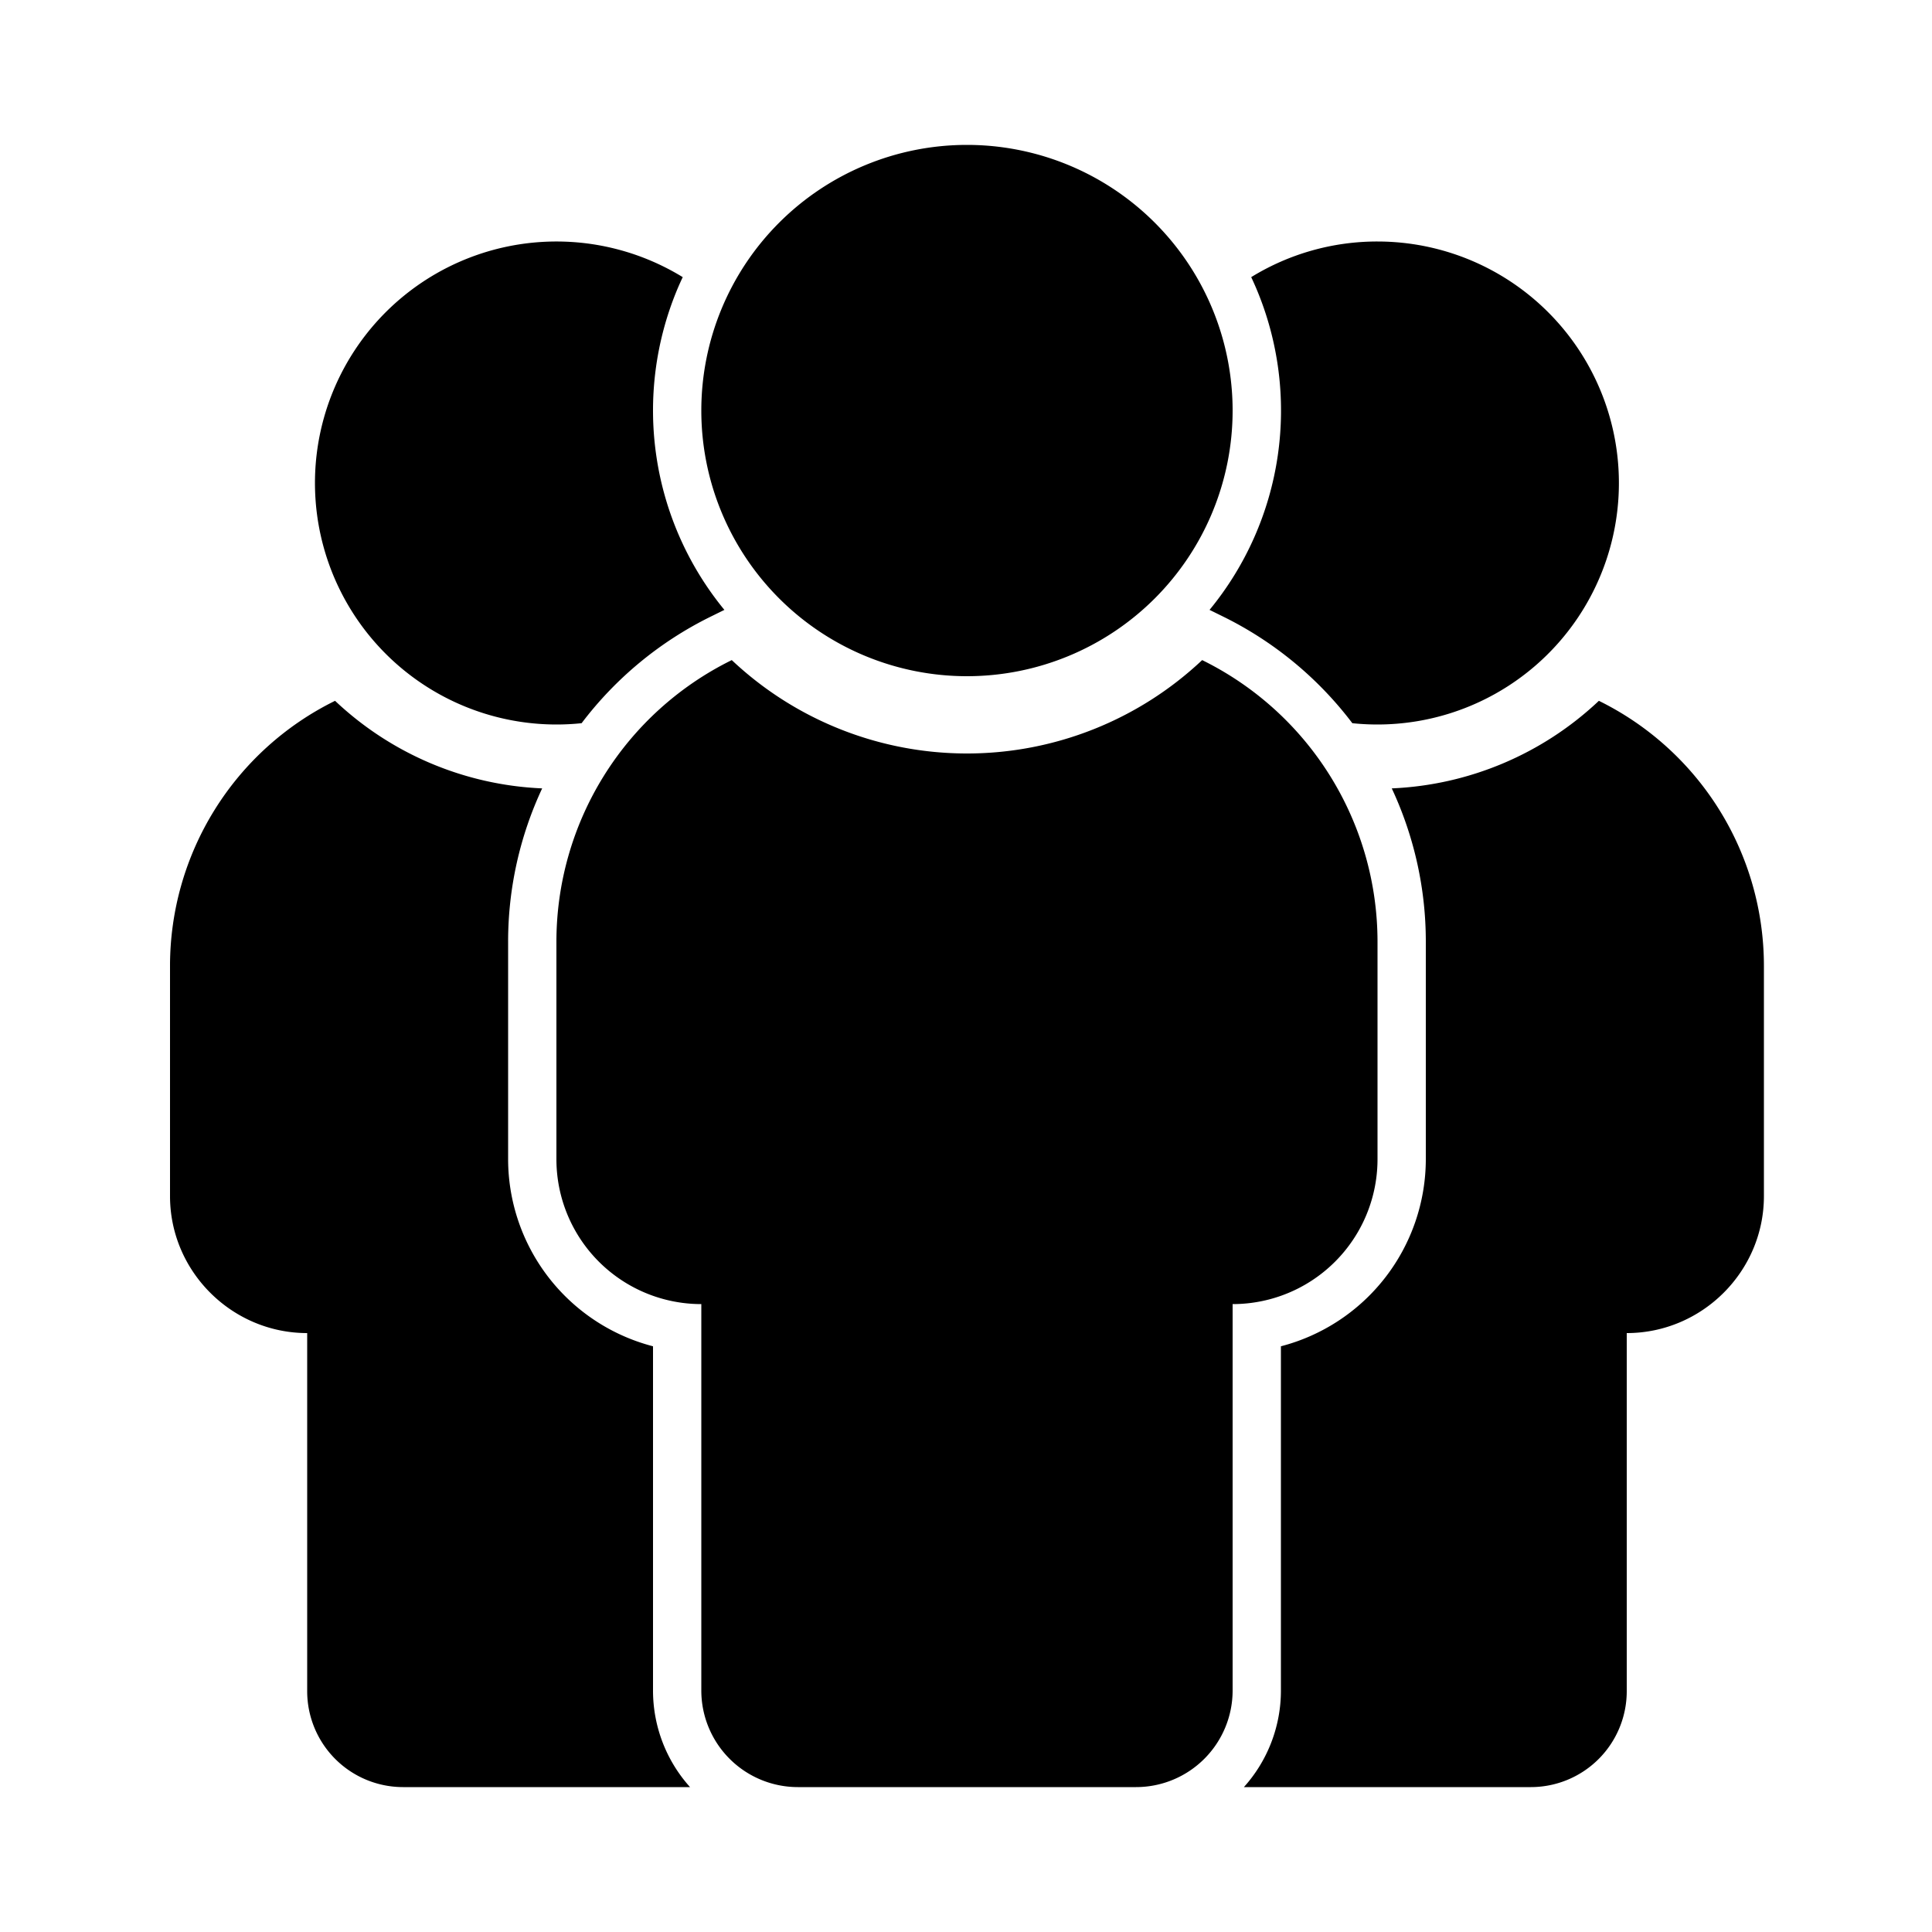
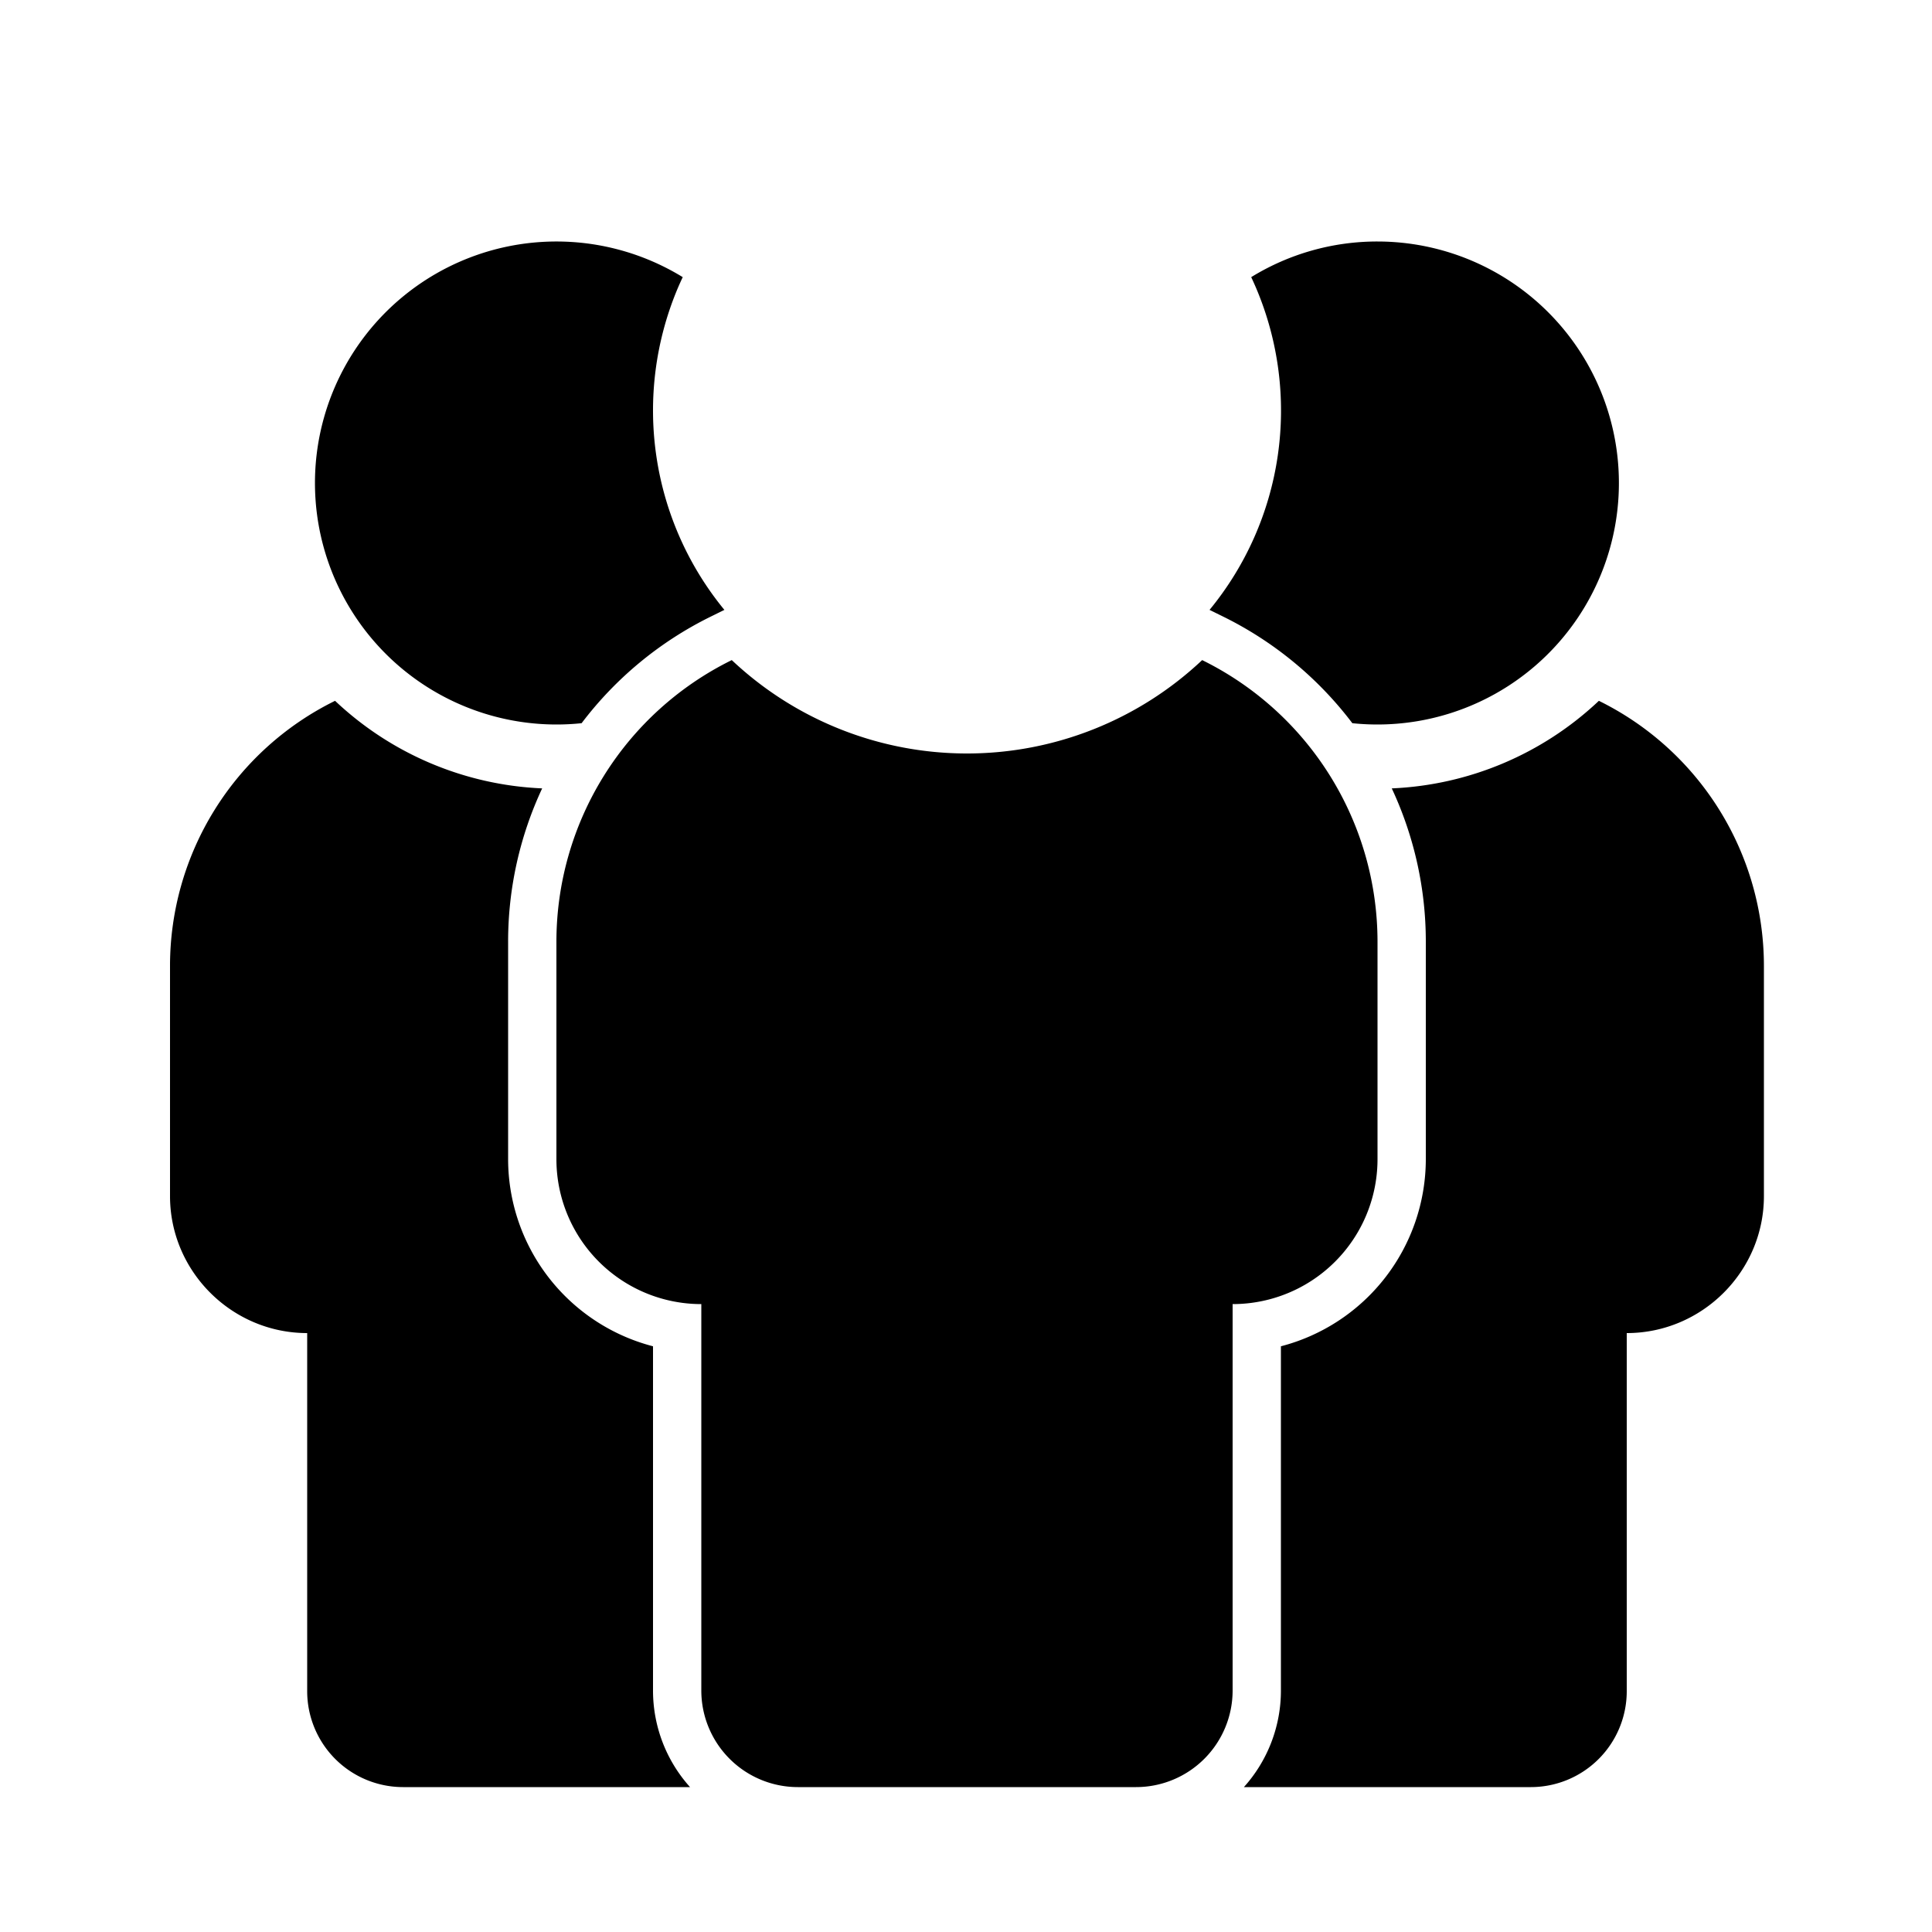
<svg xmlns="http://www.w3.org/2000/svg" width="1000" height="1000" viewBox="0 0 1000 1000">
  <defs>
    <style>
      .cls-1 {
        fill-rule: evenodd;
      }
    </style>
  </defs>
-   <path class="cls-1" d="M338,875V696.837A100.181,100.181,0,0,1,263,600V487.5a187.166,187.166,0,0,1,17.626-79.433,166.442,166.442,0,0,1-107.2-45.325A152.938,152.938,0,0,0,88,500V619.118C88,658.1,120.015,690,159,690V875a49.65,49.65,0,0,0,49.588,50h148.57A74.693,74.693,0,0,1,338,875ZM827.576,362.742a166.442,166.442,0,0,1-107.2,45.325A187.166,187.166,0,0,1,738,487.5V600a100.18,100.18,0,0,1-75,96.837V875a74.693,74.693,0,0,1-19.158,50h148.57A49.65,49.65,0,0,0,842,875V690c38.985,0,71-31.9,71-70.882V500A152.938,152.938,0,0,0,827.576,362.742ZM713,125a124.4,124.4,0,0,0-65.376,18.446c0.9,1.913,1.769,3.84,2.6,5.794a162.383,162.383,0,0,1-24.162,166.435l7.231,3.564a187.914,187.914,0,0,1,66.676,55.086A125,125,0,1,0,713,125Zm-75,87.5A137.5,137.5,0,1,1,500.5,75,137.5,137.5,0,0,1,638,212.5ZM622.237,341.664a177.469,177.469,0,0,1-243.474,0A162.5,162.5,0,0,0,288,487.5V600a75,75,0,0,0,75,75V875a50,50,0,0,0,50,50H588a50,50,0,0,0,50-50V675a75,75,0,0,0,75-75V487.5A162.5,162.5,0,0,0,622.237,341.664Zm-321.2,32.661a187.914,187.914,0,0,1,66.676-55.086l7.231-3.564A162.7,162.7,0,0,1,350.78,149.24c0.827-1.954,1.7-3.881,2.6-5.794A125,125,0,1,0,288,375,126.151,126.151,0,0,0,301.035,374.325Z" />
+   <path class="cls-1" d="M338,875V696.837A100.181,100.181,0,0,1,263,600V487.5a187.166,187.166,0,0,1,17.626-79.433,166.442,166.442,0,0,1-107.2-45.325A152.938,152.938,0,0,0,88,500V619.118C88,658.1,120.015,690,159,690V875a49.65,49.65,0,0,0,49.588,50h148.57A74.693,74.693,0,0,1,338,875ZM827.576,362.742a166.442,166.442,0,0,1-107.2,45.325A187.166,187.166,0,0,1,738,487.5V600a100.18,100.18,0,0,1-75,96.837V875a74.693,74.693,0,0,1-19.158,50h148.57A49.65,49.65,0,0,0,842,875V690c38.985,0,71-31.9,71-70.882V500A152.938,152.938,0,0,0,827.576,362.742ZM713,125a124.4,124.4,0,0,0-65.376,18.446c0.9,1.913,1.769,3.84,2.6,5.794a162.383,162.383,0,0,1-24.162,166.435l7.231,3.564a187.914,187.914,0,0,1,66.676,55.086A125,125,0,1,0,713,125Zm-75,87.5ZM622.237,341.664a177.469,177.469,0,0,1-243.474,0A162.5,162.5,0,0,0,288,487.5V600a75,75,0,0,0,75,75V875a50,50,0,0,0,50,50H588a50,50,0,0,0,50-50V675a75,75,0,0,0,75-75V487.5A162.5,162.5,0,0,0,622.237,341.664Zm-321.2,32.661a187.914,187.914,0,0,1,66.676-55.086l7.231-3.564A162.7,162.7,0,0,1,350.78,149.24c0.827-1.954,1.7-3.881,2.6-5.794A125,125,0,1,0,288,375,126.151,126.151,0,0,0,301.035,374.325Z" />
</svg>